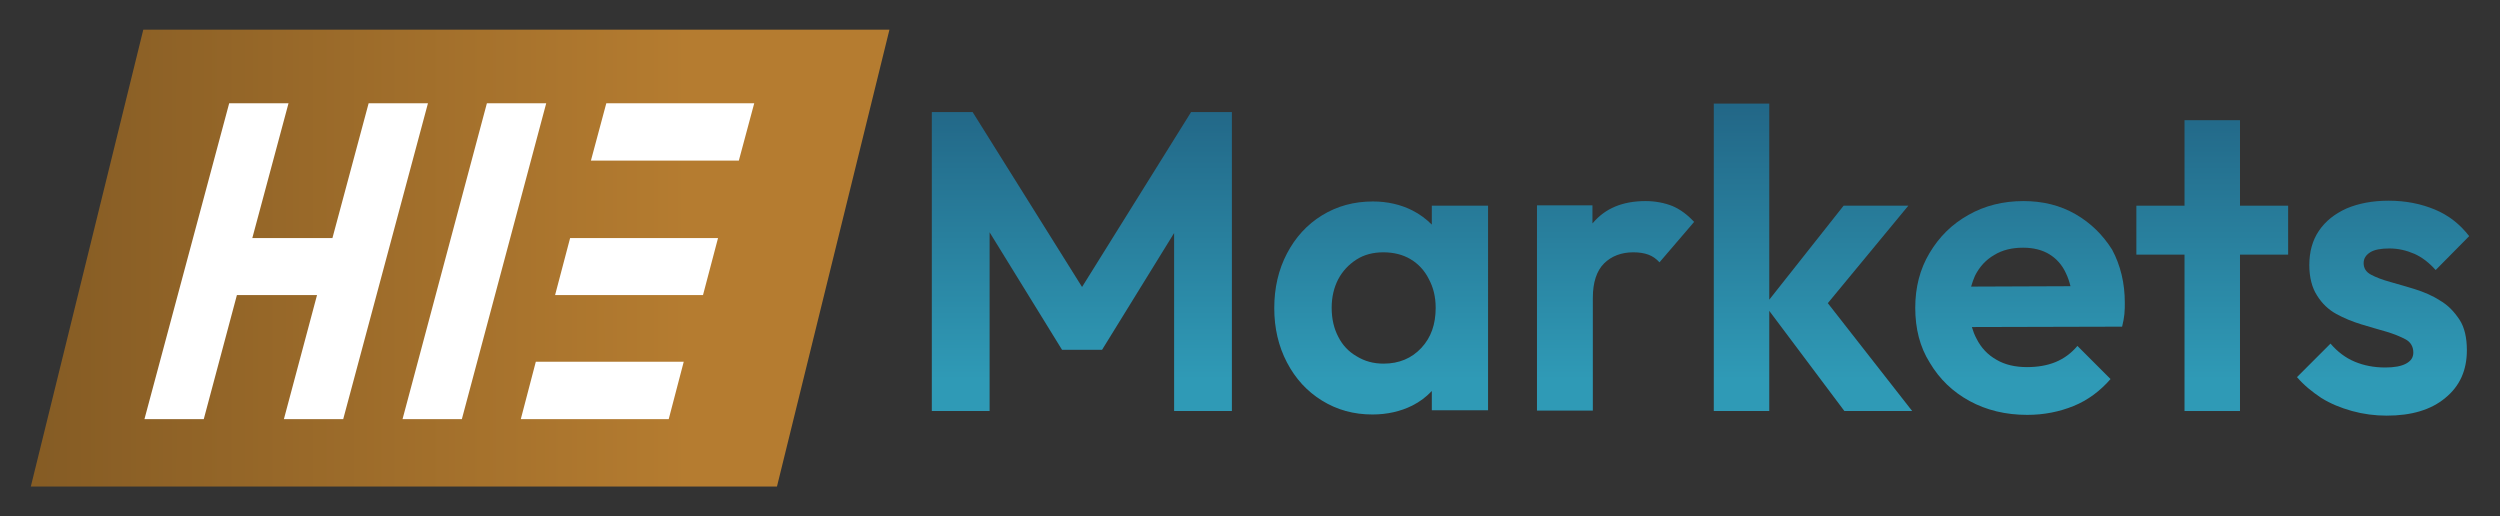
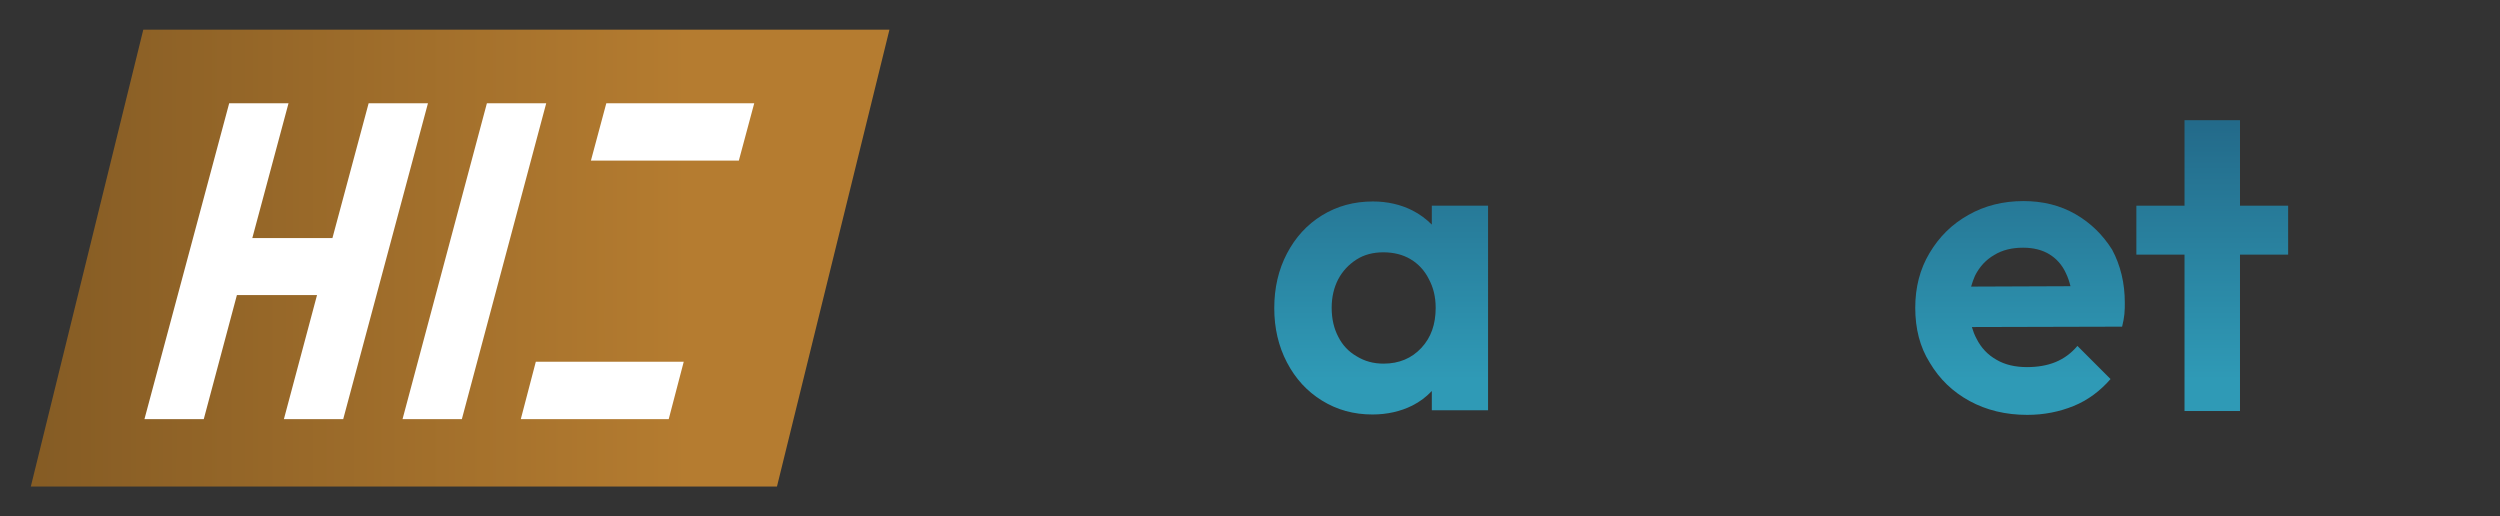
<svg xmlns="http://www.w3.org/2000/svg" version="1.1" id="Layer_1" x="0px" y="0px" viewBox="0 0 649 134" style="enable-background:new 0 0 649 134;" xml:space="preserve">
  <rect x="0" y="0" width="649" height="134" fill="#333333" stroke="none" />
  <style type="text/css">
	.st0{fill-rule:evenodd;clip-rule:evenodd;fill:url(#SVGID_1_);}
	.st1{fill-rule:evenodd;clip-rule:evenodd;fill:#FFFFFF;}
	.st2{fill:url(#SVGID_00000088845502903269548650000012990808991844466858_);}
	.st3{fill:url(#SVGID_00000031199456831887779490000009996863869563106185_);}
	.st4{fill:url(#SVGID_00000132086494925763390400000014800538827171374234_);}
	.st5{fill:url(#SVGID_00000078023637016016872440000010393315257584916354_);}
	.st6{fill:url(#SVGID_00000163052229462825228470000009468942853702864529_);}
	.st7{fill:url(#SVGID_00000118394274595149040350000012716033458366241973_);}
	.st8{fill:url(#SVGID_00000144323434375958008180000002920782190528246417_);}
</style>
  <g>
    <linearGradient id="SVGID_1_" gradientUnits="userSpaceOnUse" x1="5.093" y1="67" x2="178.618" y2="67">
      <stop offset="0" style="stop-color:#845B24" />
      <stop offset="1" style="stop-color:#B57C30" />
    </linearGradient>
    <polygon class="st0" points="8,126.3 201.7,126.3 230.9,7.7 37.2,7.7  " />
    <g>
      <polygon class="st1" points="153.4,41.7 191.8,41.7 195.8,26.8 157.4,26.8   " />
-       <polygon class="st1" points="186.4,61.8 148,61.8 144.1,76.6 182.5,76.6   " />
      <polygon class="st1" points="177.5,93.9 139.1,93.9 135.2,108.8 173.6,108.8   " />
      <polygon class="st1" points="119.9,108.8 141.8,26.8 126.4,26.8 104.5,108.8   " />
      <path class="st1" d="M52.9,108.8l8.6-32.2h20.8l-8.6,32.2h15.4c7.3-27.3,14.7-54.7,22-82H95.7l-9.4,35H65.5l9.4-35H59.5l-22,82    H52.9z" />
    </g>
    <g>
      <linearGradient id="SVGID_00000155869490172979664860000008353279567238424243_" gradientUnits="userSpaceOnUse" x1="280.882" y1="26.267" x2="280.882" y2="98.565">
        <stop offset="0" style="stop-color:#226686" />
        <stop offset="1" style="stop-color:#2F9AB6" />
      </linearGradient>
-       <polygon style="fill:url(#SVGID_00000155869490172979664860000008353279567238424243_);" points="280.9,74.5 252.5,29.1     241.9,29.1 241.9,106.7 256.9,106.7 256.9,60.3 275.7,90.8 286.1,90.8 304.8,60.5 304.8,106.7 319.8,106.7 319.8,29.1 309.2,29.1       " />
      <linearGradient id="SVGID_00000088132635868614834200000015801655106805781425_" gradientUnits="userSpaceOnUse" x1="358.632" y1="26.267" x2="358.632" y2="98.565">
        <stop offset="0" style="stop-color:#226686" />
        <stop offset="1" style="stop-color:#2F9AB6" />
      </linearGradient>
      <path style="fill:url(#SVGID_00000088132635868614834200000015801655106805781425_);" d="M371.8,58.4c-1.5-1.5-3.2-2.8-5.2-3.8    c-3-1.5-6.4-2.3-10.2-2.3c-4.9,0-9.3,1.2-13.2,3.6c-3.9,2.4-6.9,5.7-9.1,9.9c-2.2,4.2-3.3,8.9-3.3,14.2c0,5.2,1.1,9.9,3.3,14.1    c2.2,4.2,5.2,7.5,9.1,9.9c3.9,2.4,8.2,3.6,13.1,3.6c3.8,0,7.3-0.8,10.3-2.3c2-1,3.7-2.3,5.1-3.8v5h14.6V53.4h-14.6V58.4z     M369,90.3c-2.5,2.7-5.8,4.1-9.8,4.1c-2.6,0-4.9-0.6-7-1.9c-2.1-1.2-3.7-2.9-4.8-5.1c-1.1-2.1-1.7-4.6-1.7-7.5    c0-2.8,0.6-5.3,1.7-7.4c1.1-2.1,2.7-3.8,4.7-5.1c2-1.3,4.4-1.9,7-1.9c2.7,0,5.1,0.6,7.1,1.8c2,1.2,3.6,2.9,4.7,5.1    c1.2,2.2,1.8,4.7,1.8,7.5C372.7,84.2,371.5,87.6,369,90.3z" />
      <linearGradient id="SVGID_00000183966103554103426210000005236884203297042098_" gradientUnits="userSpaceOnUse" x1="419.386" y1="26.267" x2="419.386" y2="98.565">
        <stop offset="0" style="stop-color:#226686" />
        <stop offset="1" style="stop-color:#2F9AB6" />
      </linearGradient>
-       <path style="fill:url(#SVGID_00000183966103554103426210000005236884203297042098_);" d="M434.2,53.5c-2-0.8-4.4-1.3-7-1.3    c-6,0-10.5,1.9-13.7,5.7c0,0-0.1,0.1-0.1,0.1v-4.7H399v53.3h14.5V77.3c0-4,1-7,2.9-8.9c1.9-1.9,4.5-2.9,7.6-2.9    c1.5,0,2.8,0.2,3.9,0.6c1.1,0.4,2.1,1.1,2.9,2l9-10.5C438.1,55.8,436.3,54.4,434.2,53.5z" />
      <linearGradient id="SVGID_00000127017123276638304040000009602930707549626765_" gradientUnits="userSpaceOnUse" x1="470.649" y1="26.267" x2="470.649" y2="98.565">
        <stop offset="0" style="stop-color:#226686" />
        <stop offset="1" style="stop-color:#2F9AB6" />
      </linearGradient>
-       <polygon style="fill:url(#SVGID_00000127017123276638304040000009602930707549626765_);" points="495.4,53.4 478.6,53.4     459.3,77.8 459.3,26.9 444.9,26.9 444.9,106.7 459.3,106.7 459.3,80.7 478.8,106.7 496.4,106.7 474.5,78.7   " />
      <linearGradient id="SVGID_00000109729187159093888720000017552748247450951300_" gradientUnits="userSpaceOnUse" x1="524.285" y1="26.267" x2="524.285" y2="98.565">
        <stop offset="0" style="stop-color:#226686" />
        <stop offset="1" style="stop-color:#2F9AB6" />
      </linearGradient>
      <path style="fill:url(#SVGID_00000109729187159093888720000017552748247450951300_);" d="M538.8,55.6c-4-2.3-8.5-3.4-13.5-3.4    c-5.3,0-10.1,1.2-14.3,3.6c-4.3,2.4-7.6,5.7-10.1,9.9c-2.5,4.2-3.7,8.9-3.7,14.2c0,5.4,1.2,10.2,3.8,14.3    c2.5,4.2,5.9,7.5,10.3,9.9c4.4,2.4,9.4,3.6,15,3.6c4.3,0,8.3-0.8,12-2.3c3.7-1.5,6.9-3.9,9.6-7l-8.6-8.6c-1.6,1.9-3.5,3.3-5.7,4.2    c-2.2,0.9-4.7,1.3-7.4,1.3c-3,0-5.7-0.6-7.9-1.9c-2.3-1.3-4-3.1-5.2-5.5c-0.5-0.9-0.9-2-1.2-3l39-0.1c0.3-1.2,0.5-2.3,0.6-3.3    c0.1-1,0.1-2,0.1-2.9c0-5.1-1.1-9.7-3.3-13.8C545.9,61,542.8,57.9,538.8,55.6z M517.7,66.2c2.1-1.3,4.6-1.9,7.5-1.9    c2.7,0,5,0.6,6.8,1.7c1.8,1.1,3.3,2.7,4.3,4.9c0.5,1,0.9,2.2,1.2,3.4l-25.8,0.1c0.3-1,0.6-1.9,1-2.8    C513.9,69.2,515.6,67.4,517.7,66.2z" />
      <linearGradient id="SVGID_00000025414501295516610080000006650105302339575740_" gradientUnits="userSpaceOnUse" x1="574.279" y1="26.267" x2="574.279" y2="98.565">
        <stop offset="0" style="stop-color:#226686" />
        <stop offset="1" style="stop-color:#2F9AB6" />
      </linearGradient>
      <polygon style="fill:url(#SVGID_00000025414501295516610080000006650105302339575740_);" points="581.5,31.2 567.1,31.2     567.1,53.4 554.6,53.4 554.6,66.1 567.1,66.1 567.1,106.7 581.5,106.7 581.5,66.1 594,66.1 594,53.4 581.5,53.4   " />
      <linearGradient id="SVGID_00000034789516048028062240000018158590408861068713_" gradientUnits="userSpaceOnUse" x1="618.589" y1="26.267" x2="618.589" y2="98.565">
        <stop offset="0" style="stop-color:#226686" />
        <stop offset="1" style="stop-color:#2F9AB6" />
      </linearGradient>
-       <path style="fill:url(#SVGID_00000034789516048028062240000018158590408861068713_);" d="M633.4,78c-2-1.3-4.2-2.2-6.4-2.9    c-2.2-0.7-4.4-1.3-6.5-1.9c-2.1-0.6-3.7-1.2-5-1.9c-1.3-0.7-1.9-1.7-1.9-3c0-1.2,0.6-2.1,1.7-2.8c1.1-0.7,2.8-1,5-1    c2.3,0,4.4,0.5,6.5,1.4c2,0.9,3.8,2.3,5.5,4.2l8.7-8.8c-2.4-3.1-5.3-5.4-8.9-6.9c-3.6-1.5-7.6-2.3-12-2.3c-4.2,0-7.8,0.7-10.9,2    c-3.1,1.4-5.5,3.3-7.2,5.8c-1.7,2.5-2.5,5.5-2.5,8.9c0,3.2,0.7,5.9,2,7.9c1.3,2.1,3,3.7,5,4.8c2,1.1,4.2,2,6.5,2.7    c2.3,0.7,4.4,1.3,6.5,1.9c2,0.6,3.7,1.3,5,2s2,1.9,2,3.4c0,1.3-0.6,2.2-1.9,2.9c-1.3,0.7-3.1,1-5.4,1c-2.9,0-5.5-0.5-7.9-1.5    c-2.4-1-4.5-2.6-6.3-4.7l-8.7,8.7c1.8,2.1,3.9,3.8,6.3,5.4c2.4,1.5,5.1,2.6,8,3.4c2.9,0.8,5.9,1.2,9,1.2c6.4,0,11.5-1.5,15.2-4.6    c3.8-3.1,5.6-7.2,5.6-12.4c0-3.2-0.6-5.9-1.9-7.9C637.1,80.9,635.5,79.2,633.4,78z" />
    </g>
  </g>
</svg>